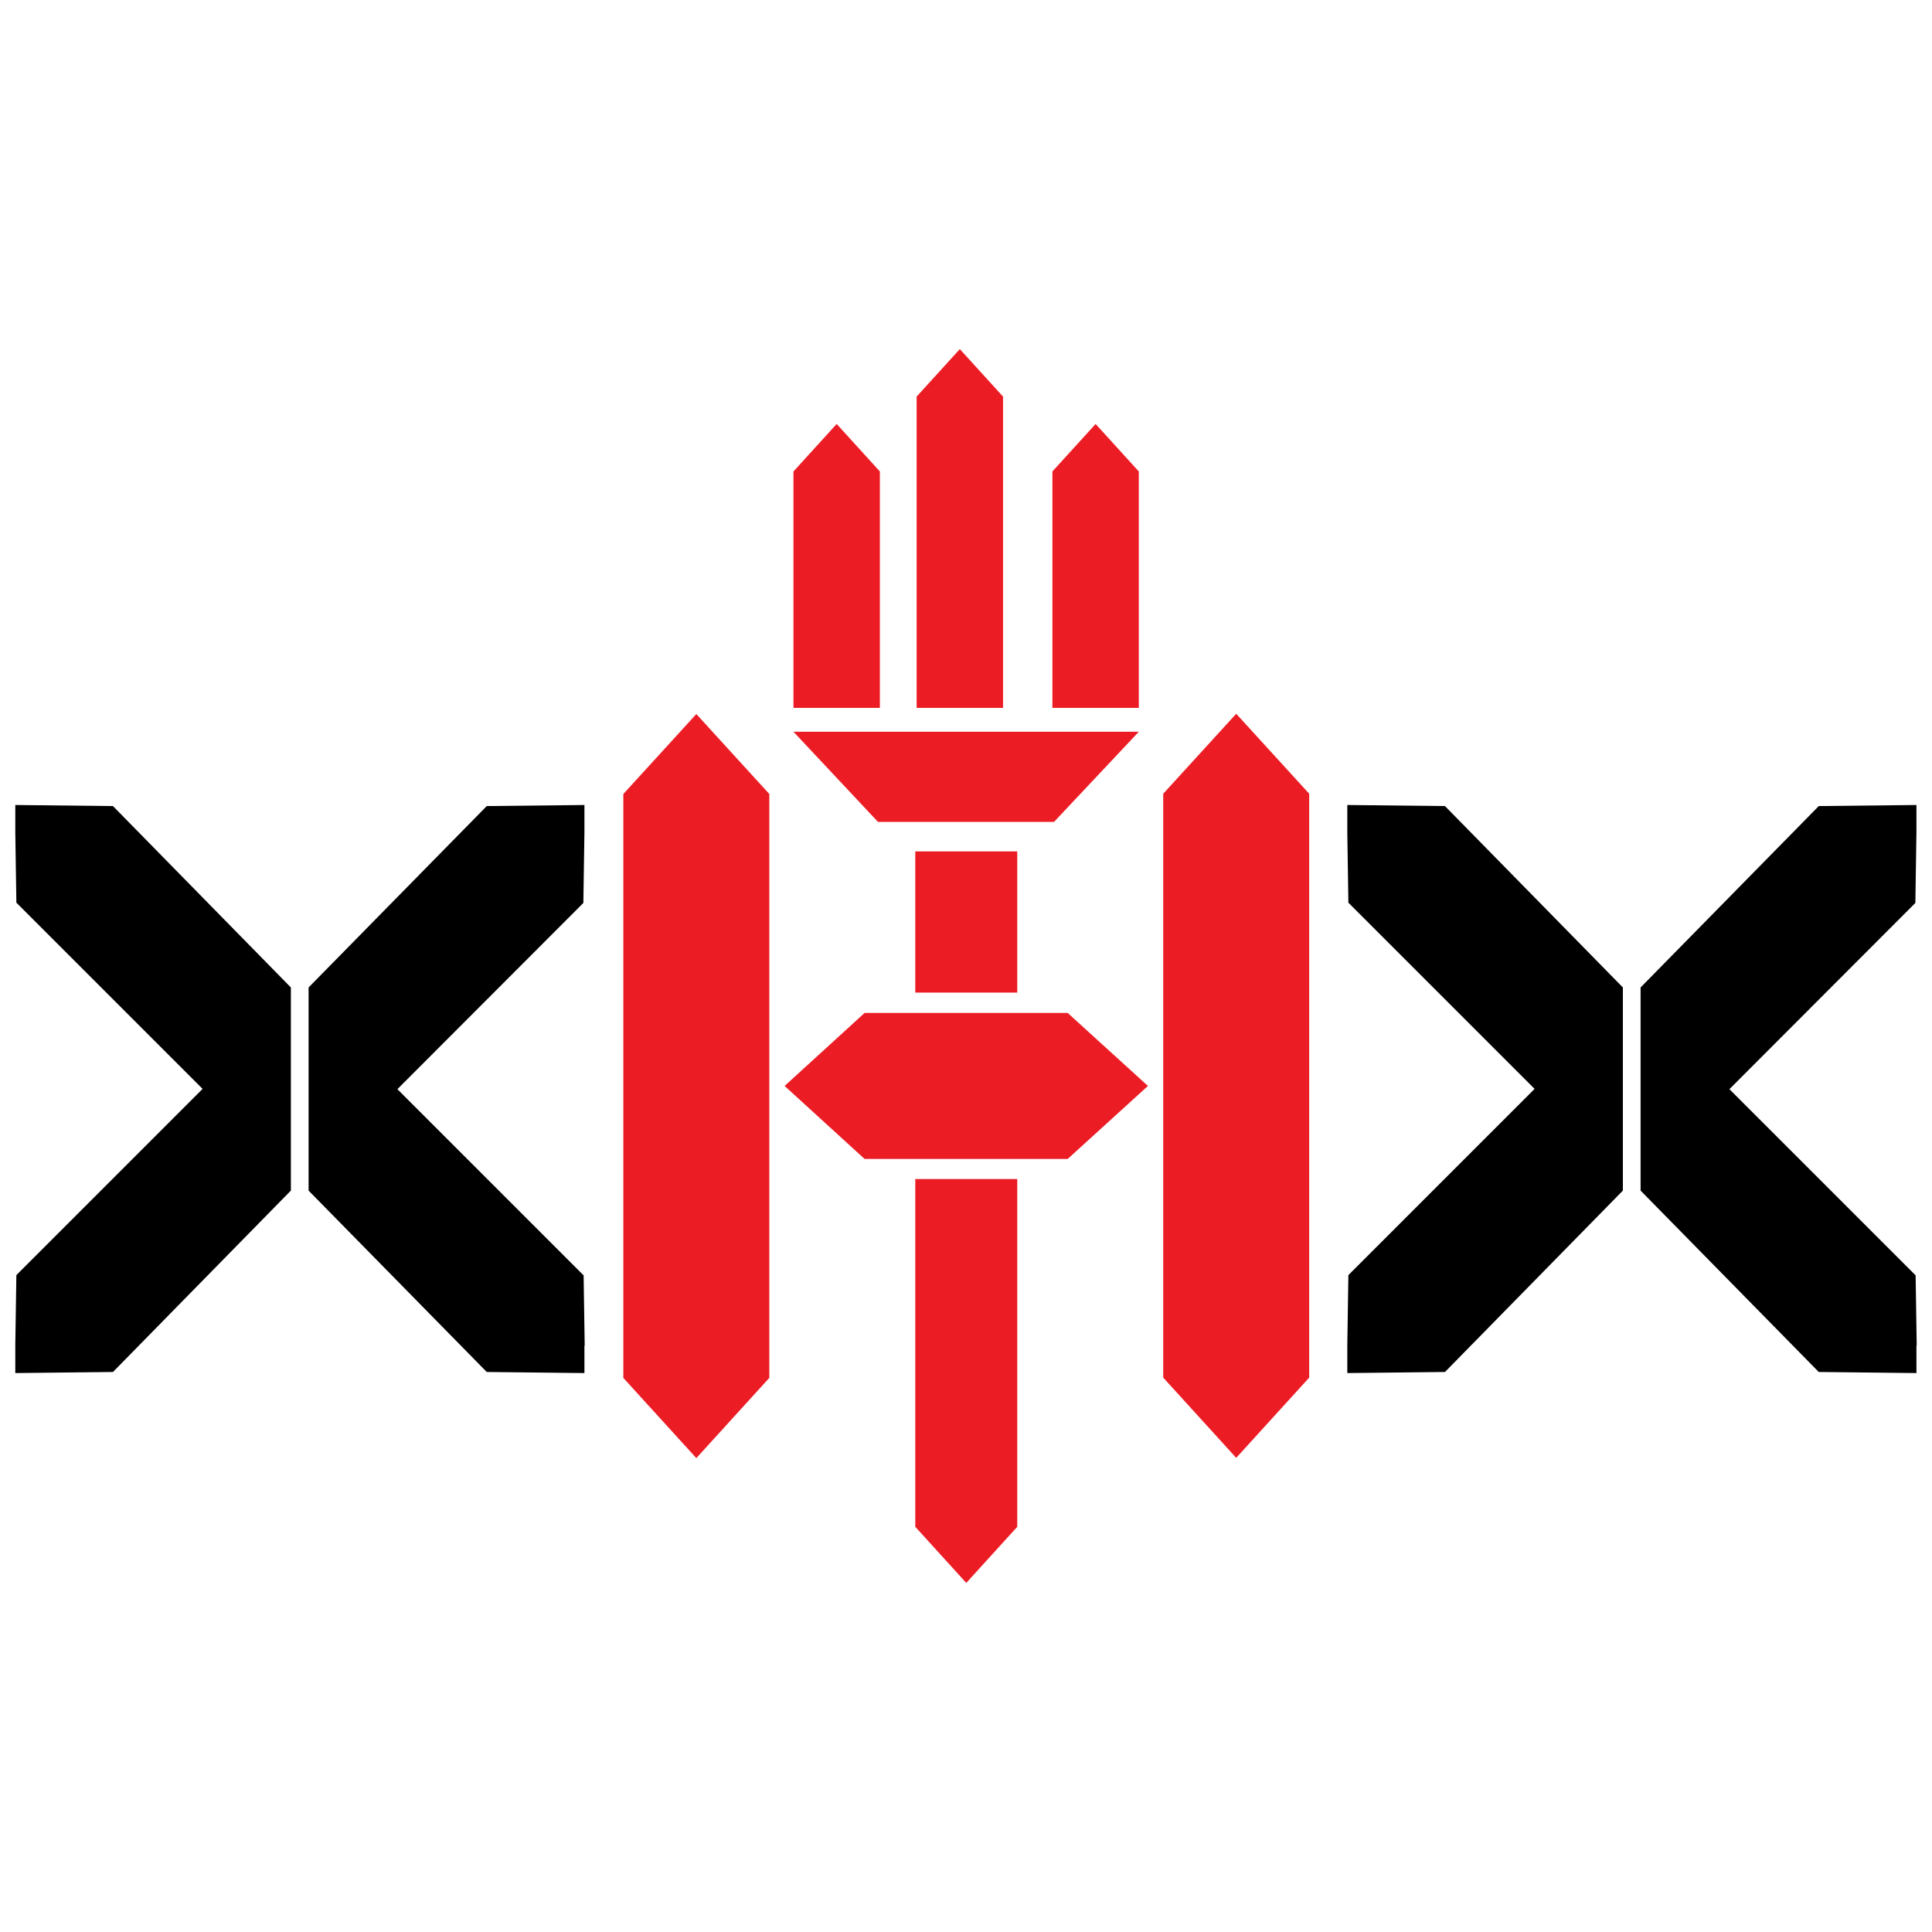
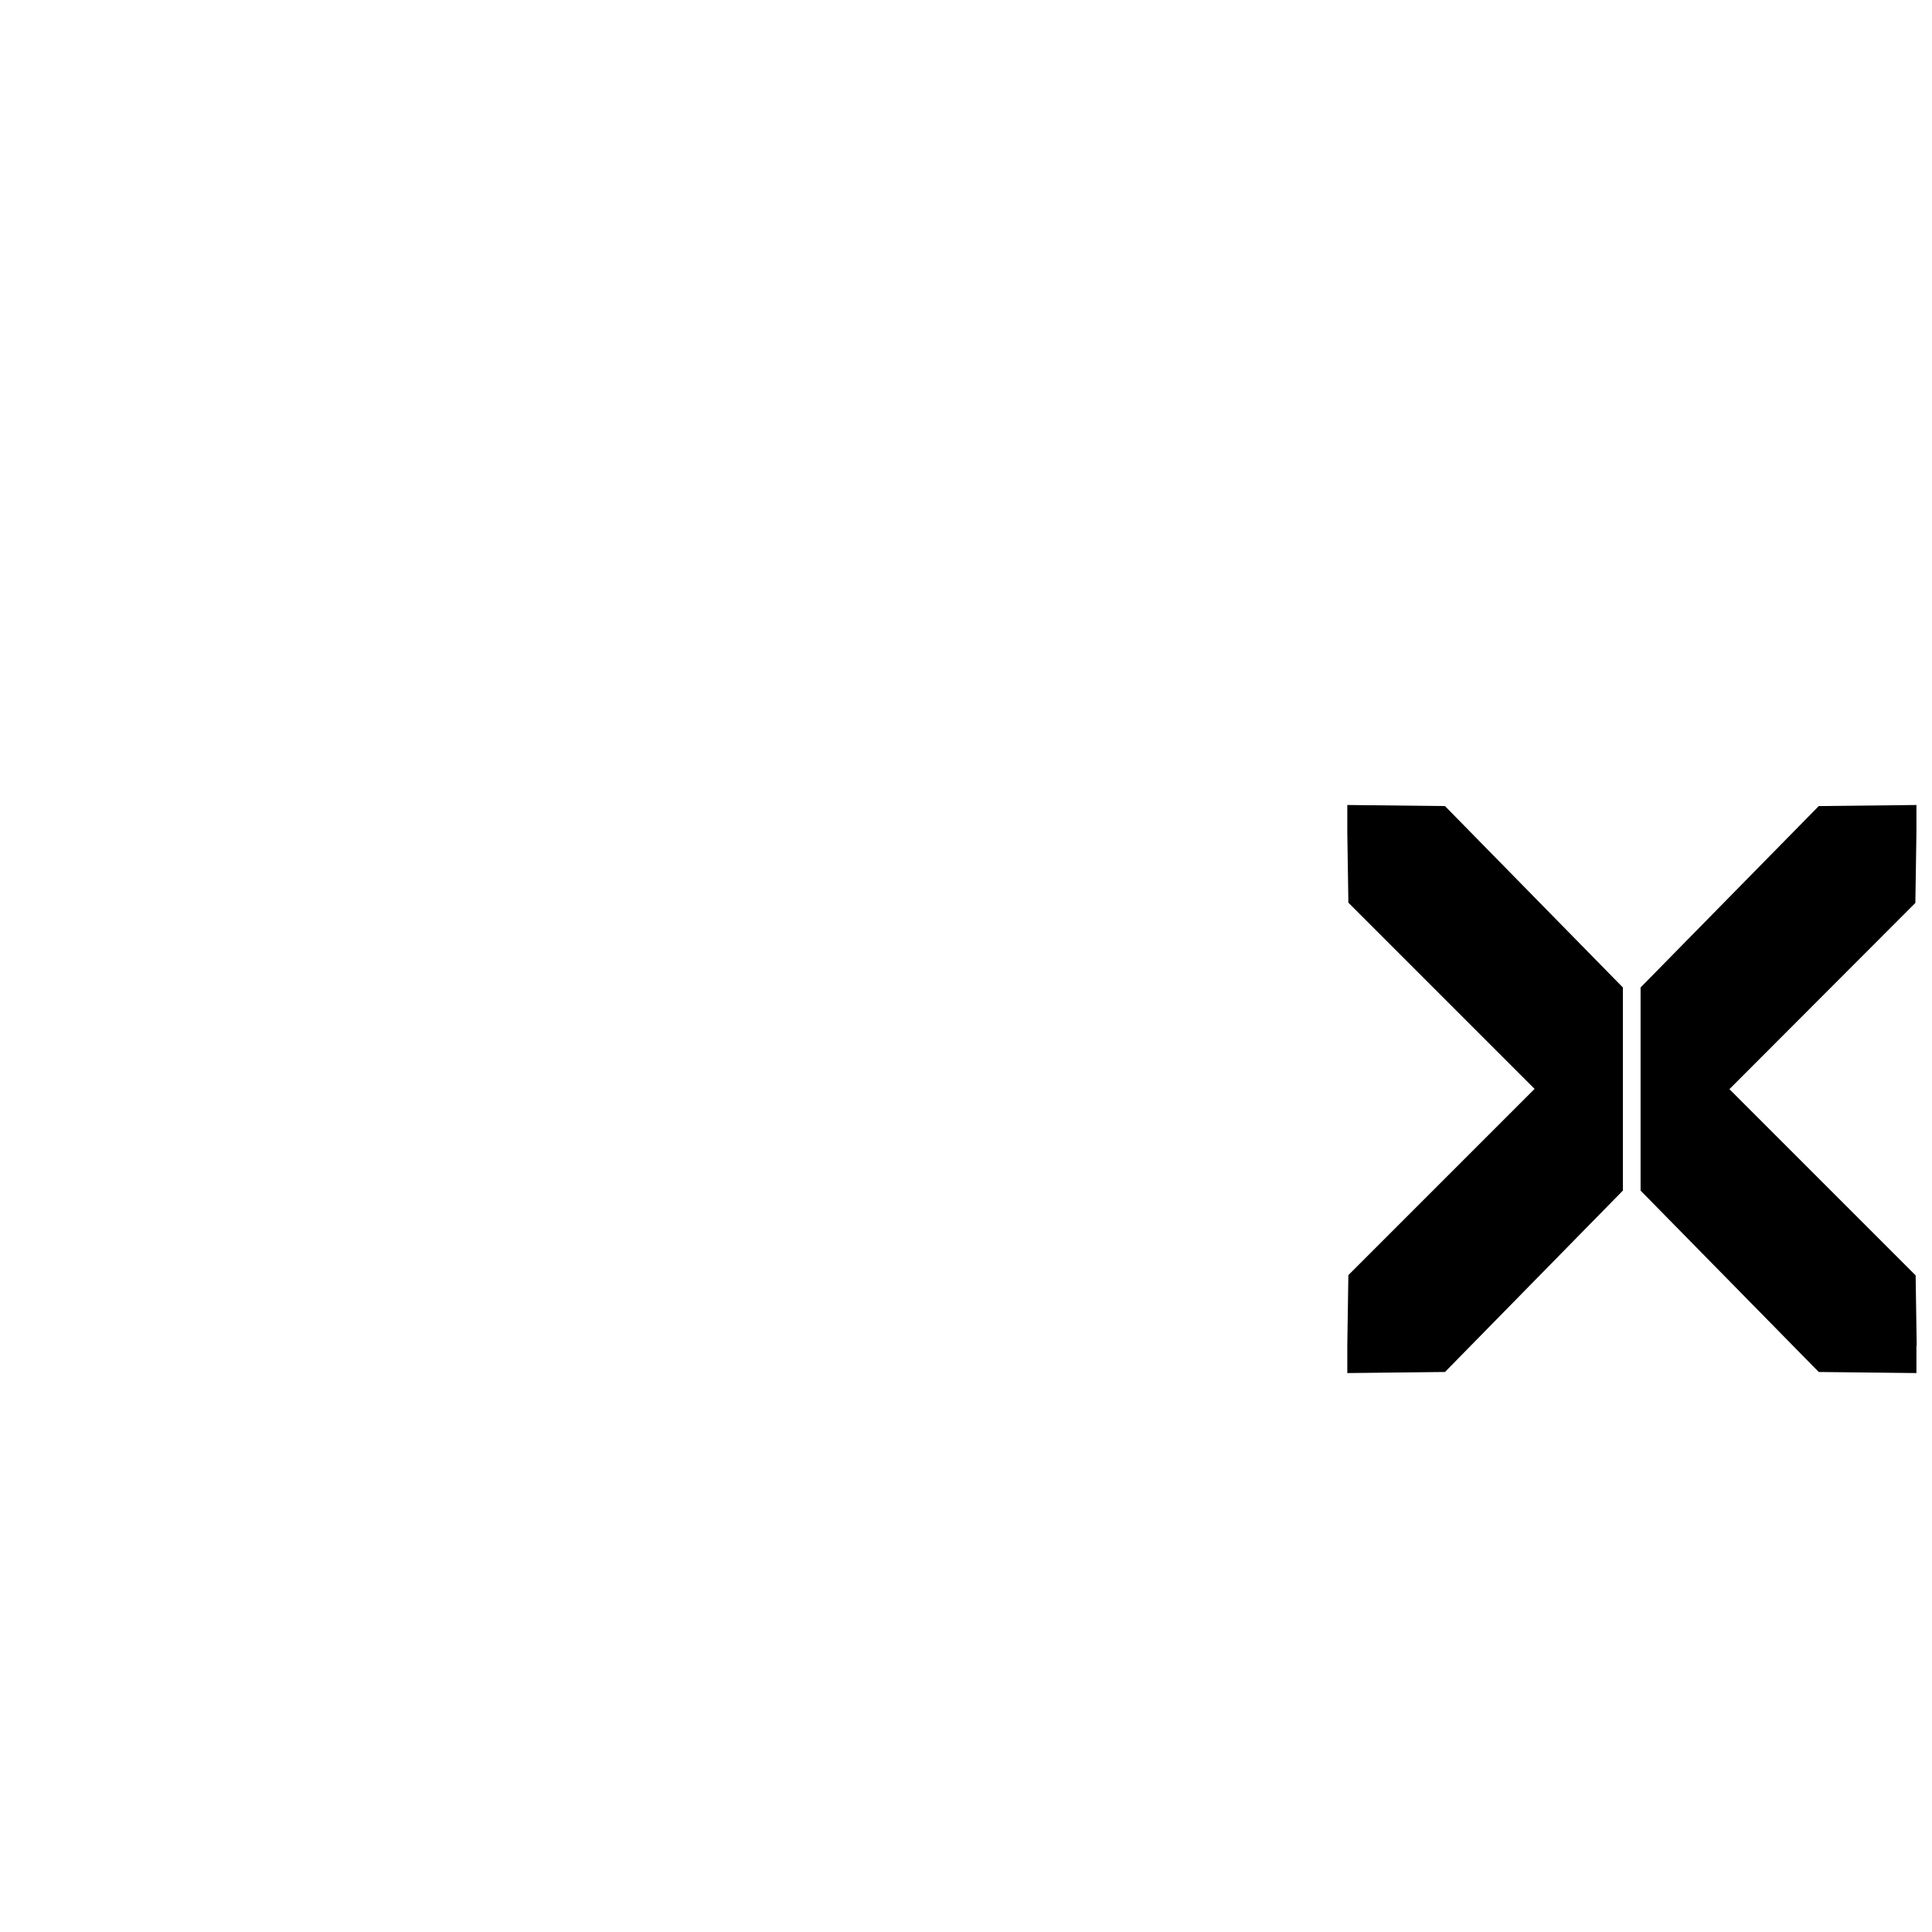
<svg xmlns="http://www.w3.org/2000/svg" id="Layer_1" data-name="Layer 1" version="1.1" viewBox="0 0 72 72">
  <defs>
    <style>
      .cls-1 {
        fill: #000;
      }

      .cls-1, .cls-2 {
        stroke-width: 0px;
      }

      .cls-2 {
        fill: #ec1c24;
      }
    </style>
  </defs>
-   <path class="cls-2" d="M23.23,29.59v21.76s2.72,2.99,2.72,2.99l2.72-2.99v-21.76l-2.72-2.98-2.72,2.98ZM46.07,26.6l-2.72,2.98v21.76l2.72,2.99,2.72-2.99v-21.76l-2.72-2.98ZM37.38,14.78l-1.61-1.77-1.61,1.77v11.6h3.22v-11.6ZM42.44,17.57l-1.61-1.77-1.61,1.77v8.81h3.22v-8.81ZM32.79,17.57l-1.61-1.77-1.61,1.77v8.81h3.22v-8.81ZM39.28,30.63l3.16-3.36h-12.87s3.15,3.36,3.15,3.36h6.56ZM37.91,36.99v-5.26h-3.8v5.26h3.8ZM34.11,56.9l1.9,2.09,1.9-2.09v-12.96h-3.8v12.96ZM32.22,37.75l-2.98,2.72,2.98,2.72h7.57l2.99-2.72-2.99-2.72h-7.57Z" />
  <path class="cls-1" d="M50.21,51.17l3.64-.04,6.63-6.76v-7.57s-6.63-6.76-6.63-6.76l-3.64-.04v1.02l.04,2.62,6.94,6.94-6.94,6.94-.04,2.61v1.04ZM71.43,50.15l-.04-2.62-6.94-6.94,6.93-6.94.04-2.63v-1.02l-3.64.04-6.64,6.76v7.57s6.64,6.76,6.64,6.76l3.64.04v-1.03Z" />
-   <path class="cls-1" d="M.57,51.17l3.64-.04,6.63-6.76v-7.57s-6.63-6.76-6.63-6.76l-3.64-.04v1.02l.04,2.62,6.94,6.94-6.94,6.94-.04,2.61v1.04ZM21.79,50.15l-.04-2.62-6.94-6.94,6.93-6.94.04-2.63v-1.02l-3.64.04-6.64,6.76v7.57s6.64,6.76,6.64,6.76l3.64.04v-1.03Z" />
</svg>